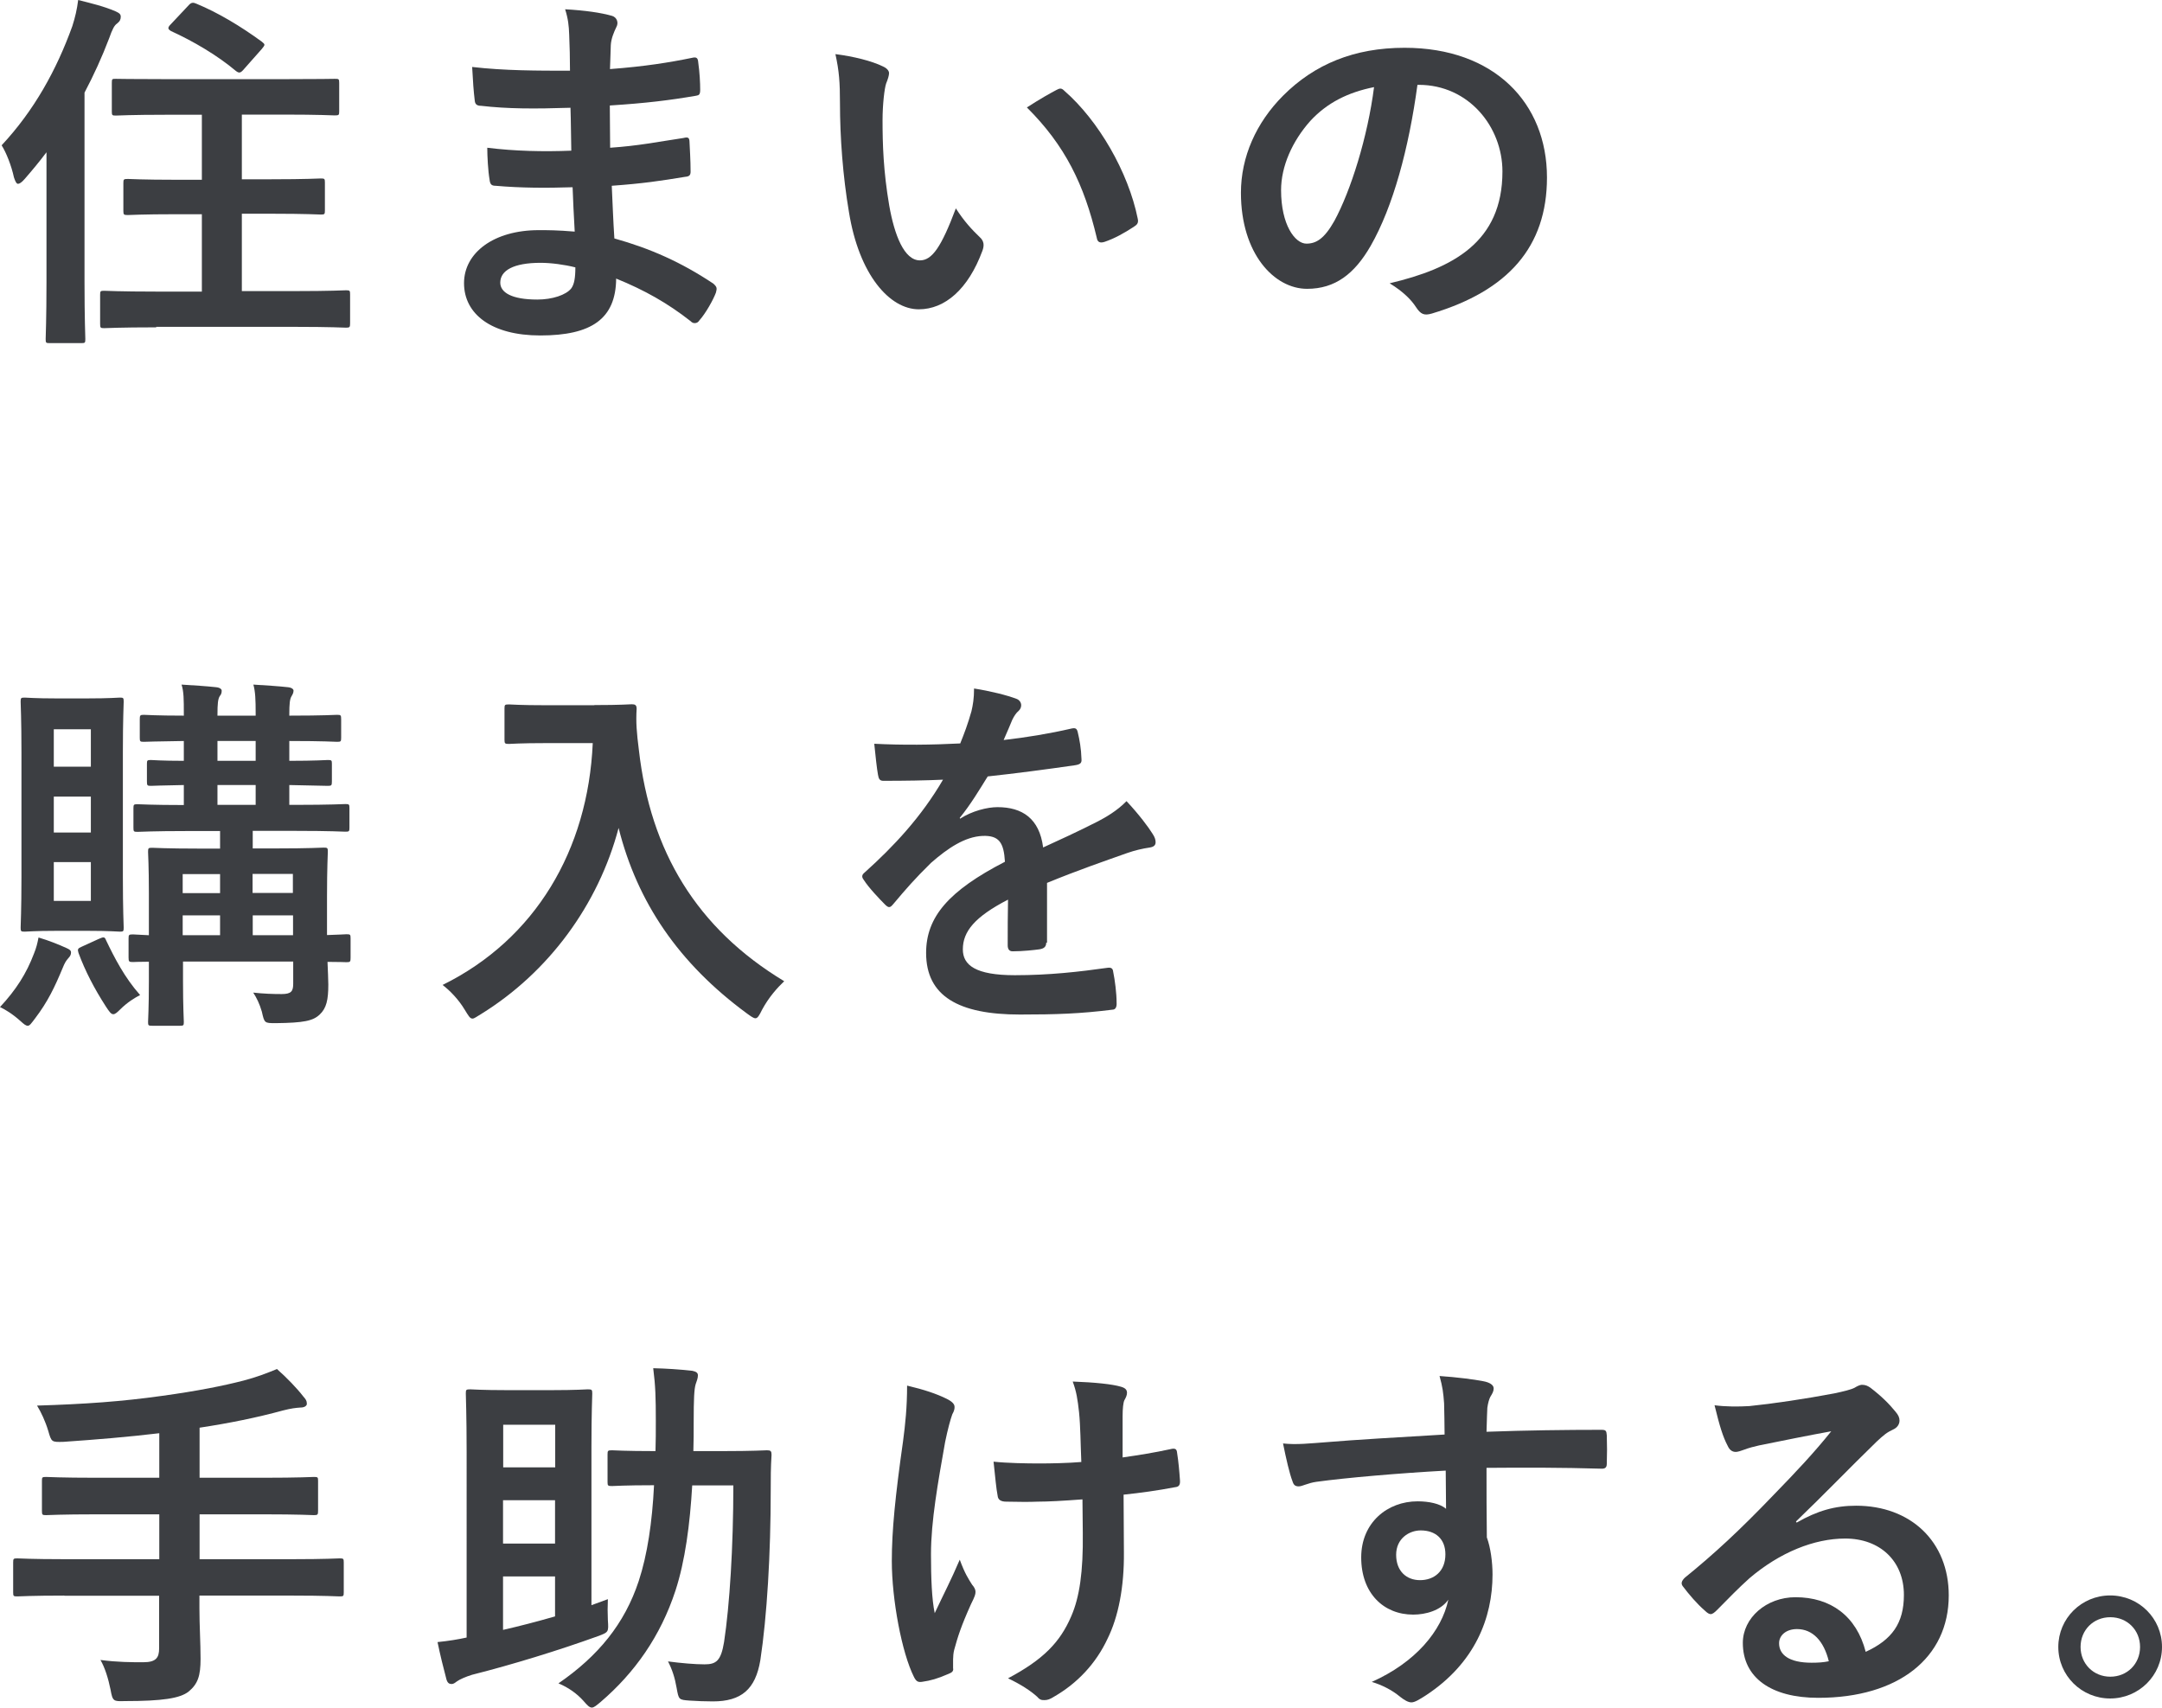
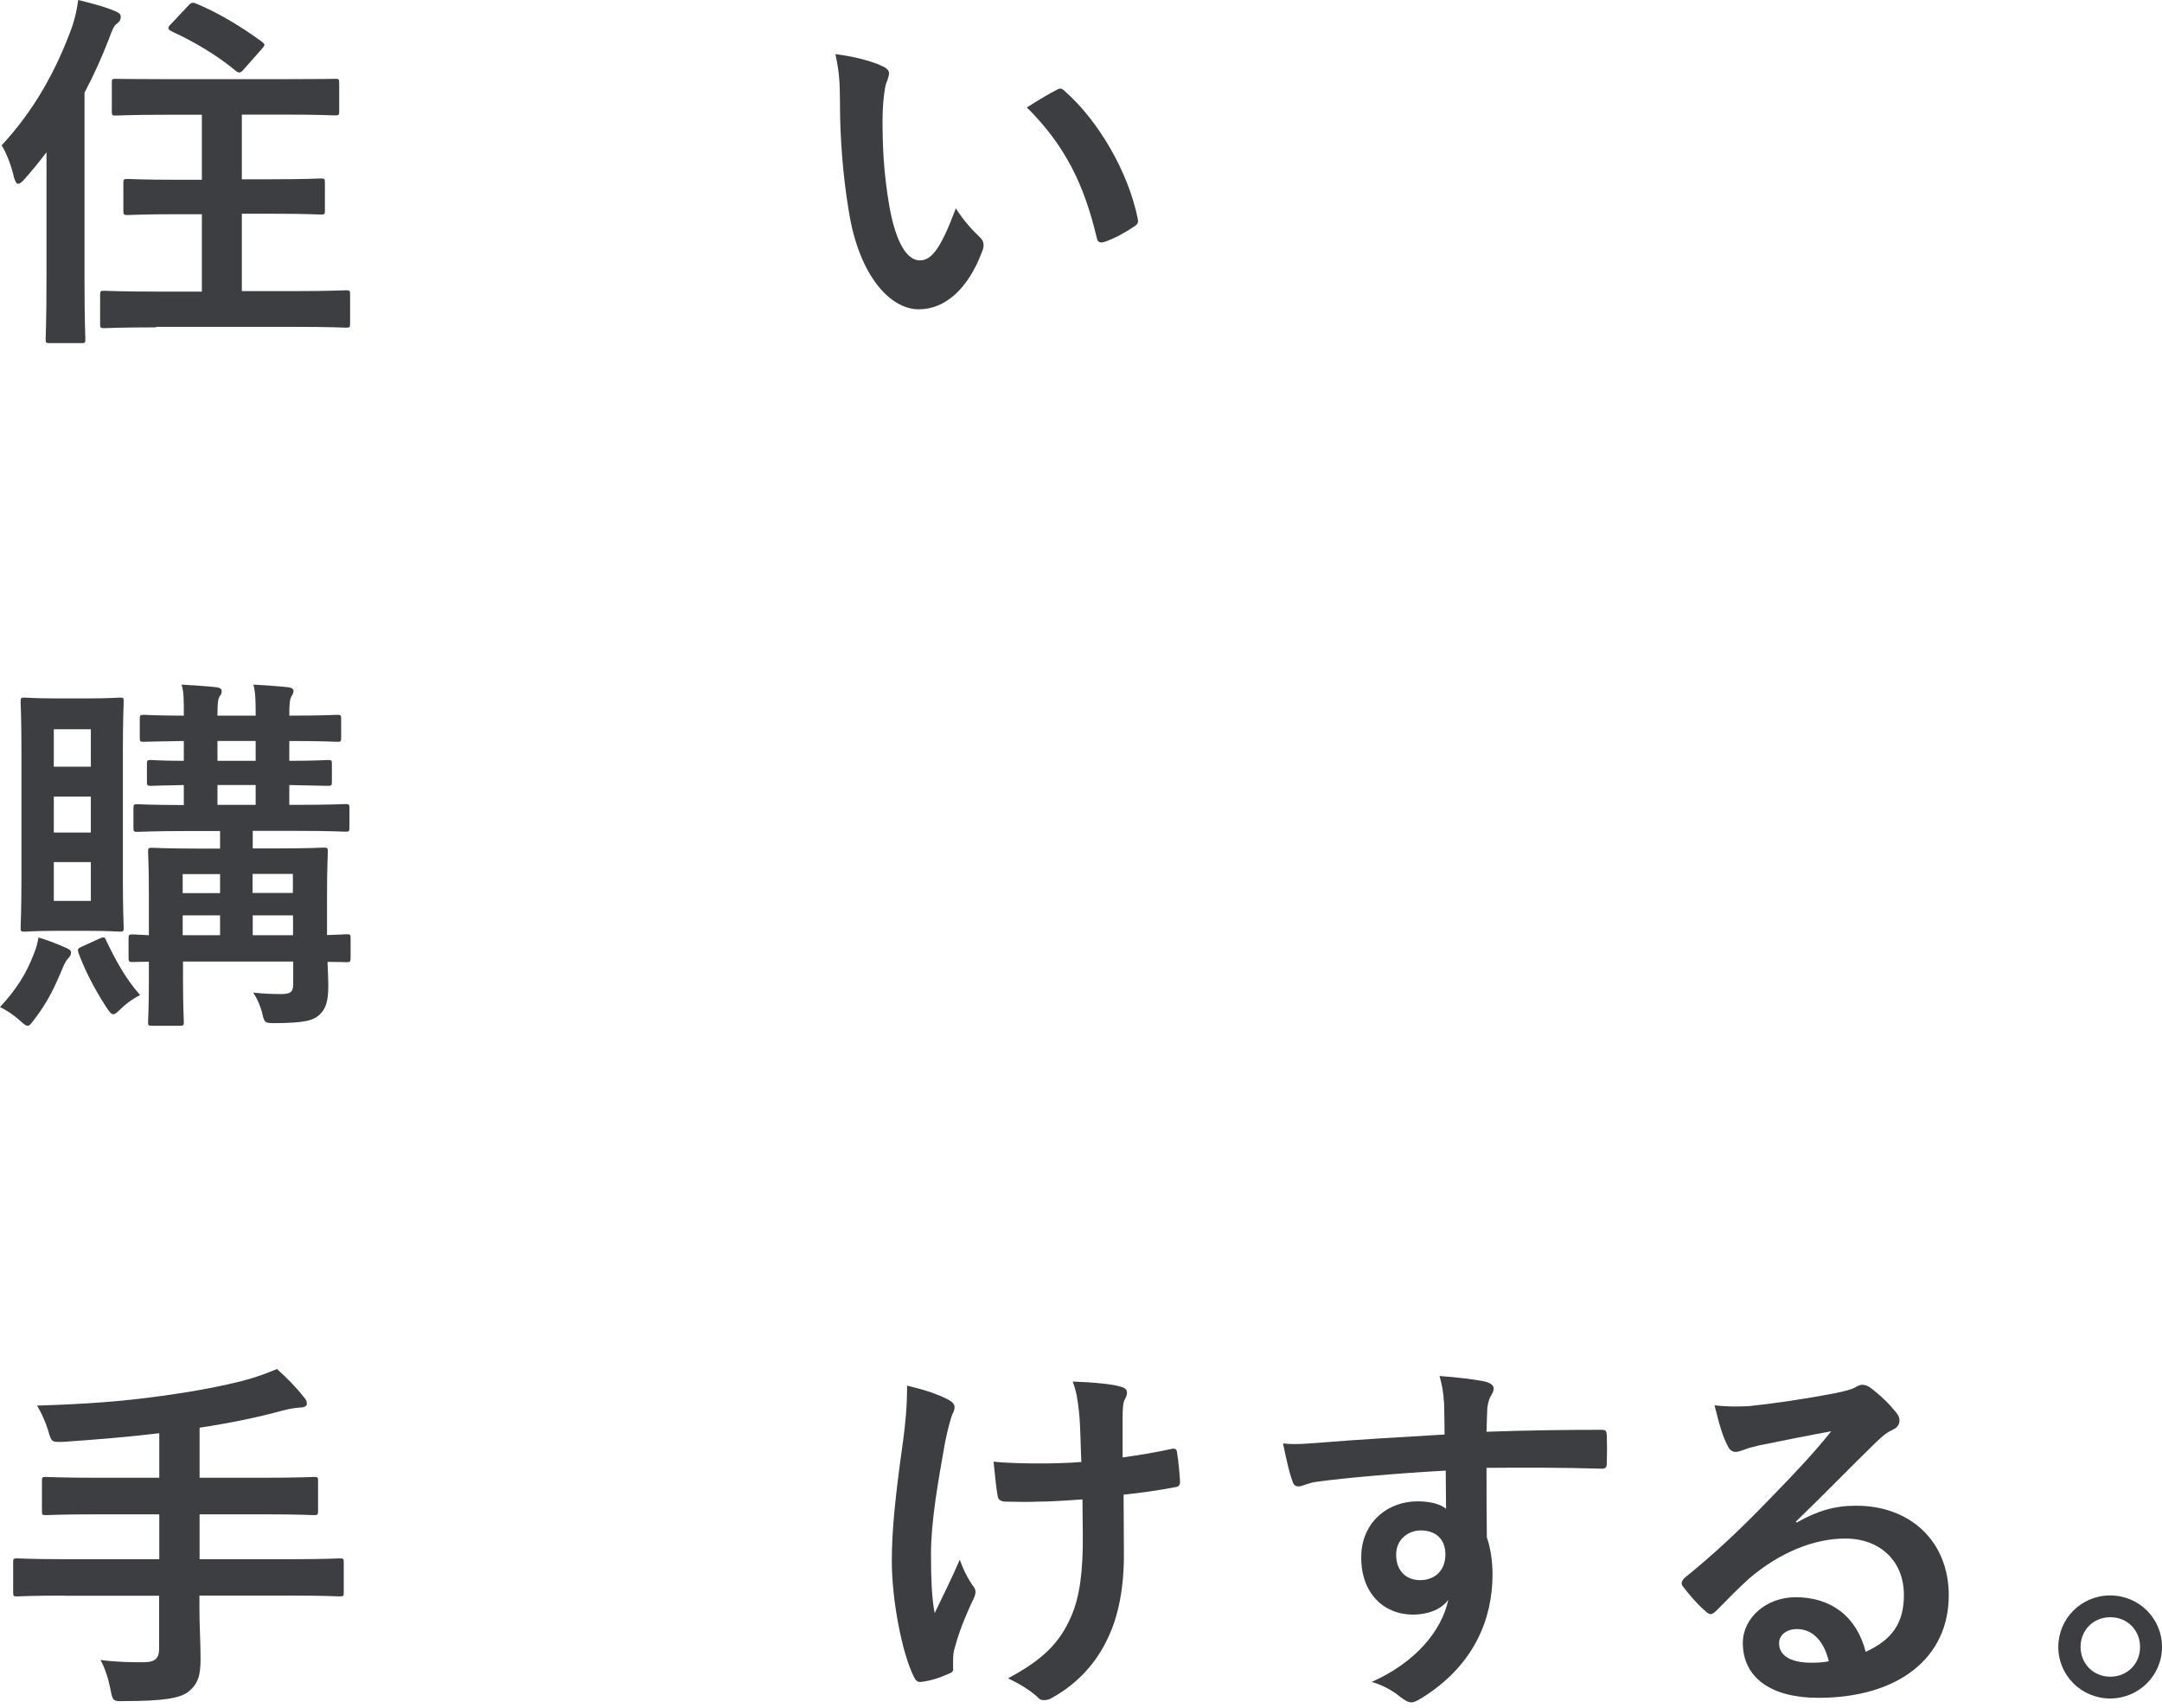
<svg xmlns="http://www.w3.org/2000/svg" version="1.1" id="レイヤー_1" x="0px" y="0px" viewBox="0 0 133.02 105.06" style="enable-background:new 0 0 133.02 105.06;" xml:space="preserve">
  <style type="text/css">
	.st0{fill:#3C3E42;}
</style>
  <g>
    <path class="st0" d="M2.85,9.38c-0.41,0.55-0.87,1.1-1.33,1.63c-0.18,0.21-0.32,0.3-0.41,0.3c-0.09,0-0.16-0.12-0.25-0.39   c-0.16-0.74-0.48-1.54-0.76-1.98c2-2.14,3.38-4.64,4.35-7.33C4.62,1.08,4.74,0.57,4.81,0c0.83,0.21,1.59,0.39,2.28,0.69   C7.34,0.8,7.43,0.87,7.43,1.03S7.38,1.31,7.2,1.45C7.04,1.56,6.92,1.77,6.71,2.37C6.28,3.5,5.77,4.62,5.2,5.7v11.66   c0,2.25,0.05,3.38,0.05,3.5c0,0.23-0.02,0.25-0.23,0.25H3.04c-0.21,0-0.23-0.02-0.23-0.25c0-0.14,0.05-1.24,0.05-3.5V9.38z    M9.61,20.14c-2.25,0-3.06,0.05-3.2,0.05c-0.23,0-0.25-0.02-0.25-0.28v-1.77c0-0.23,0.02-0.25,0.25-0.25c0.14,0,0.94,0.05,3.2,0.05   h2.81v-4.76h-1.54c-2.14,0-2.87,0.05-3.01,0.05c-0.25,0-0.28-0.02-0.28-0.25v-1.72c0-0.23,0.02-0.25,0.28-0.25   c0.14,0,0.87,0.05,3.01,0.05h1.54V7.06h-2.16c-2.23,0-2.99,0.05-3.13,0.05c-0.23,0-0.25-0.02-0.25-0.25V5.1   c0-0.25,0.02-0.25,0.25-0.25c0.14,0,0.9,0.02,3.13,0.02h7.2c2.21,0,2.99-0.02,3.13-0.02c0.25,0,0.28,0,0.28,0.25v1.75   c0,0.23-0.02,0.25-0.28,0.25c-0.14,0-0.92-0.05-3.13-0.05h-2.58v3.98h1.82c2.16,0,2.9-0.05,3.04-0.05c0.23,0,0.25,0.02,0.25,0.25   v1.72c0,0.23-0.02,0.25-0.25,0.25c-0.14,0-0.87-0.05-3.04-0.05h-1.82v4.76h3.24c2.25,0,3.04-0.05,3.17-0.05   c0.23,0,0.25,0.02,0.25,0.25v1.77c0,0.25-0.02,0.28-0.25,0.28c-0.14,0-0.92-0.05-3.17-0.05H9.61z M11.61,0.32   c0.16-0.18,0.28-0.18,0.48-0.09c1.33,0.55,2.71,1.38,4,2.32c0.11,0.09,0.18,0.14,0.18,0.21c0,0.05-0.07,0.14-0.16,0.25l-1.08,1.22   c-0.23,0.28-0.32,0.28-0.51,0.14c-1.15-0.97-2.64-1.84-4-2.46c-0.11-0.07-0.16-0.12-0.16-0.18c0-0.07,0.05-0.14,0.16-0.25   L11.61,0.32z" />
-     <path class="st0" d="M35.23,11.52c-1.59,0.05-3.15,0.05-4.74-0.09c-0.25,0-0.34-0.09-0.37-0.39c-0.09-0.51-0.14-1.43-0.14-1.95   c1.7,0.21,3.45,0.25,5.17,0.18c-0.02-0.87-0.02-1.77-0.05-2.64c-2.21,0.07-3.86,0.07-5.5-0.12c-0.25,0-0.37-0.09-0.39-0.32   c-0.07-0.58-0.11-1.13-0.16-2.07c2,0.23,4,0.23,6.02,0.23c0-0.85-0.02-1.45-0.05-2.23C35,1.59,34.96,1.17,34.77,0.57   c1.22,0.07,2.21,0.21,2.9,0.41c0.28,0.09,0.41,0.41,0.25,0.69C37.76,2,37.6,2.39,37.58,2.78c-0.02,0.46-0.02,0.78-0.05,1.47   c2.14-0.16,3.68-0.41,5.04-0.69c0.28-0.07,0.37,0,0.39,0.28c0.09,0.64,0.12,1.26,0.12,1.68c0,0.3-0.07,0.34-0.25,0.37   c-1.63,0.28-3.1,0.46-5.31,0.6c0,0.92,0.02,1.77,0.02,2.6c1.75-0.12,2.85-0.35,4.51-0.6c0.28-0.07,0.35-0.02,0.37,0.18   c0.02,0.44,0.07,1.2,0.07,1.89c0,0.23-0.09,0.3-0.34,0.32c-1.52,0.25-2.58,0.41-4.51,0.55c0.05,1.06,0.09,2.18,0.16,3.24   c2.21,0.62,4.09,1.45,6.09,2.78c0.23,0.21,0.23,0.28,0.16,0.55c-0.16,0.44-0.64,1.29-1.01,1.7c-0.09,0.14-0.18,0.18-0.3,0.18   c-0.07,0-0.16-0.02-0.25-0.12c-1.4-1.1-2.83-1.91-4.58-2.62c-0.02,2.48-1.52,3.5-4.67,3.5c-2.99,0-4.69-1.31-4.69-3.22   c0-1.86,1.82-3.26,4.6-3.26c0.57,0,1.13,0,2.21,0.09C35.3,13.25,35.26,12.3,35.23,11.52z M33.26,16.17c-1.68,0-2.48,0.48-2.48,1.22   c0,0.6,0.69,1.04,2.28,1.04c0.92,0,1.77-0.28,2.09-0.69c0.18-0.25,0.25-0.64,0.25-1.29C34.73,16.28,33.9,16.17,33.26,16.17z" />
    <path class="st0" d="M54.33,4.09c0.21,0.09,0.37,0.25,0.37,0.41c0,0.14-0.07,0.37-0.18,0.64C54.42,5.43,54.3,6.42,54.3,7.4   c0,1.47,0.05,3.13,0.41,5.24c0.32,1.82,0.92,3.38,1.89,3.38c0.74,0,1.31-0.8,2.21-3.2c0.51,0.8,1.01,1.33,1.47,1.77   c0.28,0.25,0.28,0.53,0.16,0.85c-0.87,2.35-2.3,3.59-3.91,3.59c-1.79,0-3.68-2.12-4.3-6c-0.37-2.18-0.55-4.58-0.55-6.69   c0-1.27-0.05-1.96-0.28-3.01C52.51,3.47,53.64,3.75,54.33,4.09z M64.99,5.54c0.09-0.05,0.18-0.09,0.25-0.09   c0.09,0,0.16,0.05,0.25,0.14c2.09,1.82,3.93,4.99,4.51,7.86c0.07,0.3-0.07,0.39-0.25,0.51c-0.6,0.39-1.17,0.71-1.79,0.92   c-0.28,0.09-0.44,0.02-0.48-0.25c-0.78-3.29-1.95-5.68-4.3-8.02C64.05,6.05,64.63,5.73,64.99,5.54z" />
-     <path class="st0" d="M87.21,5.22c-0.53,3.91-1.5,7.5-2.88,9.91c-0.99,1.72-2.18,2.64-3.91,2.64c-2.02,0-4.07-2.16-4.07-5.91   c0-2.21,0.94-4.32,2.6-5.98c1.93-1.93,4.37-2.94,7.47-2.94c5.52,0,8.76,3.4,8.76,7.98c0,4.28-2.41,6.97-7.08,8.37   c-0.48,0.14-0.69,0.05-0.99-0.41c-0.25-0.39-0.74-0.92-1.61-1.45c3.89-0.92,6.94-2.53,6.94-6.88c0-2.74-2.07-5.33-5.15-5.33H87.21z    M80.61,7.45c-1.1,1.24-1.79,2.78-1.79,4.25c0,2.12,0.85,3.29,1.56,3.29c0.6,0,1.1-0.3,1.72-1.4c1.01-1.86,2.05-5.17,2.44-8.23   C82.94,5.68,81.65,6.32,80.61,7.45z" />
    <path class="st0" d="M2.09,58.67c0.14-0.34,0.21-0.62,0.28-0.99c0.62,0.18,1.26,0.44,1.7,0.64c0.21,0.09,0.3,0.16,0.3,0.28   c0,0.14-0.05,0.23-0.18,0.37c-0.14,0.16-0.21,0.28-0.34,0.6c-0.48,1.15-0.9,2.05-1.7,3.1c-0.23,0.3-0.32,0.44-0.44,0.44   s-0.23-0.09-0.44-0.28C0.76,62.37,0.3,62.1,0,61.96C0.99,60.9,1.63,59.89,2.09,58.67z M5.38,42.97c1.4,0,1.84-0.05,2-0.05   c0.21,0,0.23,0.02,0.23,0.25c0,0.14-0.05,1.08-0.05,3.1v7.7c0,2.02,0.05,2.97,0.05,3.1c0,0.23-0.02,0.25-0.23,0.25   c-0.16,0-0.6-0.05-2-0.05H3.47c-1.36,0-1.79,0.05-1.95,0.05c-0.23,0-0.25-0.02-0.25-0.25c0-0.16,0.05-1.08,0.05-3.1v-7.7   c0-2.02-0.05-2.94-0.05-3.1c0-0.23,0.02-0.25,0.25-0.25c0.16,0,0.6,0.05,1.95,0.05H5.38z M3.31,47.17h2.28v-2.3H3.31V47.17z    M5.59,51.22v-2.21H3.31v2.21H5.59z M5.59,53.04H3.31v2.39h2.28V53.04z M6.07,57.77c0.32-0.14,0.37-0.14,0.46,0.09   c0.51,1.06,1.13,2.28,2.09,3.36c-0.34,0.18-0.78,0.44-1.24,0.9C7.2,62.3,7.08,62.4,6.97,62.4c-0.14,0-0.25-0.16-0.46-0.48   c-0.71-1.1-1.27-2.18-1.68-3.29c-0.07-0.23-0.05-0.28,0.21-0.39L6.07,57.77z M21.57,58.92c0,0.25-0.02,0.28-0.25,0.28   c-0.09,0-0.41-0.02-1.17-0.02c0.02,0.53,0.05,1.04,0.05,1.4c0,0.92-0.11,1.45-0.53,1.84c-0.41,0.39-0.97,0.51-2.71,0.53   c-0.69,0-0.69,0-0.85-0.71c-0.14-0.48-0.32-0.85-0.53-1.17c0.64,0.07,1.2,0.09,1.75,0.09c0.6,0,0.71-0.18,0.71-0.64v-1.36h-6.78   v1.17c0,1.63,0.05,2.42,0.05,2.55c0,0.21-0.02,0.23-0.25,0.23H9.36c-0.23,0-0.25-0.02-0.25-0.23c0-0.16,0.05-0.83,0.05-2.51v-1.2   c-0.62,0-0.9,0.02-0.97,0.02c-0.25,0-0.28-0.02-0.28-0.28v-1.17c0-0.23,0.02-0.25,0.28-0.25c0.07,0,0.35,0.02,0.97,0.05v-2.6   c0-1.66-0.05-2.39-0.05-2.53c0-0.23,0.02-0.25,0.25-0.25c0.16,0,0.85,0.05,2.87,0.05h1.31v-1.08h-1.98c-2.18,0-2.94,0.05-3.1,0.05   c-0.23,0-0.25-0.02-0.25-0.25v-1.2c0-0.23,0.02-0.25,0.25-0.25c0.14,0,0.87,0.05,2.85,0.05V48.3c-1.38,0.02-1.91,0.05-2.02,0.05   c-0.23,0-0.25-0.02-0.25-0.28v-1.08c0-0.21,0.02-0.23,0.25-0.23c0.11,0,0.64,0.05,2.02,0.05v-1.22c-1.7,0.02-2.35,0.05-2.46,0.05   c-0.23,0-0.25-0.02-0.25-0.25v-1.13c0-0.25,0.02-0.28,0.25-0.28c0.12,0,0.76,0.05,2.46,0.05v-0.14c0-0.85,0-1.33-0.14-1.77   c0.76,0.05,1.49,0.09,2.12,0.16c0.23,0.02,0.35,0.12,0.35,0.21c0,0.12-0.02,0.23-0.12,0.34c-0.11,0.18-0.14,0.46-0.14,1.15v0.05   h2.35v-0.14c0-0.85-0.02-1.33-0.14-1.77c0.76,0.05,1.49,0.09,2.12,0.16c0.23,0.02,0.35,0.12,0.35,0.21c0,0.12-0.05,0.23-0.12,0.34   c-0.11,0.18-0.14,0.46-0.14,1.15v0.05c2.14,0,2.81-0.05,2.94-0.05c0.23,0,0.25,0.02,0.25,0.28v1.13c0,0.23-0.02,0.25-0.25,0.25   c-0.14,0-0.81-0.05-2.94-0.05v1.22c1.63,0,2.23-0.05,2.37-0.05c0.23,0,0.25,0.02,0.25,0.23v1.08c0,0.25-0.02,0.28-0.25,0.28   c-0.14,0-0.74-0.02-2.37-0.05v1.22h0.37c2.21,0,2.94-0.05,3.08-0.05c0.23,0,0.25,0.02,0.25,0.25v1.2c0,0.23-0.02,0.25-0.25,0.25   c-0.14,0-0.87-0.05-3.08-0.05h-2.62v1.08h1.47c2.02,0,2.74-0.05,2.9-0.05c0.23,0,0.25,0.02,0.25,0.25c0,0.14-0.05,1.01-0.05,2.74   v2.39c0.76-0.02,1.1-0.05,1.2-0.05c0.23,0,0.25,0.02,0.25,0.25V58.92z M13.54,54.95v-1.17h-2.3v1.17H13.54z M13.54,57.54v-1.22   h-2.3v1.22H13.54z M15.73,46.81v-1.22h-2.35v1.22H15.73z M15.73,49.52V48.3h-2.35v1.22H15.73z M15.54,53.77v1.17h2.48v-1.17H15.54z    M18.03,57.54v-1.22h-2.48v1.22H18.03z" />
-     <path class="st0" d="M36.57,43.38c1.66,0,2.16-0.05,2.3-0.05c0.21,0,0.3,0.05,0.3,0.28c-0.05,0.83,0,1.45,0.14,2.55   c0.71,6.21,3.54,10.95,8.94,14.21c-0.41,0.39-0.94,0.97-1.36,1.75c-0.18,0.37-0.28,0.53-0.41,0.53c-0.12,0-0.28-0.12-0.53-0.3   c-4.19-3.08-6.74-6.83-7.89-11.41c-1.24,4.71-4.3,8.88-8.46,11.45c-0.28,0.16-0.41,0.28-0.53,0.28c-0.16,0-0.25-0.18-0.48-0.55   c-0.37-0.62-0.9-1.17-1.36-1.52c5.7-2.81,8.95-8.3,9.24-14.88h-2.85c-1.66,0-2.16,0.05-2.3,0.05c-0.25,0-0.28-0.02-0.28-0.25v-1.93   c0-0.23,0.02-0.25,0.28-0.25c0.14,0,0.64,0.05,2.3,0.05H36.57z" />
-     <path class="st0" d="M64.37,58c0,0.25-0.14,0.37-0.44,0.41s-0.99,0.12-1.63,0.12c-0.21,0-0.3-0.14-0.3-0.37   c0-0.83,0-1.98,0.02-2.81c-2.05,1.06-2.78,1.96-2.78,3.06c0,0.97,0.78,1.59,3.2,1.59c2.12,0,3.96-0.21,5.73-0.46   c0.21-0.02,0.3,0.05,0.32,0.25c0.11,0.53,0.21,1.33,0.21,1.89c0.02,0.28-0.07,0.44-0.25,0.44c-1.98,0.25-3.47,0.3-5.7,0.3   c-3.77,0-5.77-1.13-5.77-3.79c0-2.21,1.38-3.82,4.85-5.61c-0.07-1.17-0.35-1.63-1.38-1.59c-1.08,0.05-2.12,0.74-3.17,1.66   c-0.99,0.97-1.56,1.63-2.3,2.51c-0.12,0.14-0.18,0.21-0.28,0.21c-0.07,0-0.16-0.07-0.25-0.16c-0.32-0.32-1.01-1.04-1.31-1.52   c-0.07-0.09-0.09-0.16-0.09-0.21c0-0.09,0.05-0.16,0.16-0.25c1.77-1.59,3.47-3.4,4.81-5.7c-1.08,0.05-2.32,0.07-3.68,0.07   c-0.21,0-0.28-0.12-0.32-0.37c-0.07-0.37-0.16-1.22-0.23-1.91c1.75,0.09,3.54,0.07,5.29-0.02c0.25-0.62,0.46-1.17,0.69-1.98   c0.09-0.39,0.16-0.78,0.16-1.4c1.01,0.16,2.02,0.41,2.62,0.64c0.18,0.07,0.28,0.23,0.28,0.39c0,0.12-0.05,0.25-0.16,0.35   c-0.14,0.11-0.28,0.32-0.39,0.55c-0.14,0.32-0.25,0.62-0.53,1.24c1.4-0.16,2.81-0.39,4.19-0.71c0.25-0.05,0.32,0.02,0.37,0.23   c0.11,0.46,0.21,0.99,0.23,1.66c0.02,0.23-0.07,0.32-0.39,0.37c-1.72,0.25-3.7,0.51-5.38,0.69c-0.53,0.85-1.03,1.7-1.72,2.55   l0.02,0.05c0.74-0.48,1.68-0.71,2.3-0.71c1.52,0,2.58,0.69,2.81,2.48c0.9-0.41,2.21-1.01,3.38-1.61c0.44-0.23,1.17-0.64,1.75-1.24   c0.76,0.81,1.36,1.61,1.61,2.02c0.14,0.21,0.18,0.37,0.18,0.51c0,0.18-0.11,0.28-0.34,0.32c-0.48,0.07-0.94,0.18-1.4,0.34   c-1.49,0.53-2.99,1.04-4.94,1.84V58z" />
    <path class="st0" d="M3.96,98.17c-2.05,0-2.76,0.05-2.9,0.05c-0.23,0-0.25-0.02-0.25-0.25v-1.84c0-0.23,0.02-0.25,0.25-0.25   c0.14,0,0.85,0.05,2.9,0.05H9.8v-2.76H5.98c-2.25,0-3.01,0.05-3.15,0.05c-0.23,0-0.25-0.02-0.25-0.28v-1.84   c0-0.21,0.02-0.23,0.25-0.23c0.14,0,0.9,0.05,3.15,0.05H9.8v-2.74c-1.93,0.23-3.86,0.39-5.89,0.53c-0.74,0.02-0.74,0.02-0.94-0.67   c-0.18-0.6-0.44-1.15-0.69-1.56c2.94-0.09,5.22-0.25,7.7-0.6c2.18-0.3,3.77-0.62,5.01-0.94c0.8-0.21,1.45-0.46,2.05-0.71   c0.62,0.55,1.22,1.17,1.63,1.7c0.14,0.16,0.21,0.25,0.21,0.44c0,0.12-0.14,0.23-0.39,0.23c-0.3,0.02-0.57,0.05-1.08,0.18   c-1.61,0.44-3.29,0.78-5.13,1.06v3.08h3.91c2.23,0,2.99-0.05,3.13-0.05c0.23,0,0.25,0.02,0.25,0.23v1.84   c0,0.25-0.02,0.28-0.25,0.28c-0.14,0-0.9-0.05-3.13-0.05h-3.91v2.76H18c2.05,0,2.76-0.05,2.9-0.05c0.23,0,0.25,0.02,0.25,0.25v1.84   c0,0.23-0.02,0.25-0.25,0.25c-0.14,0-0.85-0.05-2.9-0.05h-5.73v0.76c0,1.08,0.07,2.14,0.07,3.13c0,1.04-0.16,1.54-0.74,2.02   c-0.53,0.41-1.59,0.58-3.93,0.58c-0.69,0.02-0.74,0.02-0.87-0.71c-0.14-0.69-0.35-1.36-0.62-1.82c1.06,0.14,1.91,0.14,2.64,0.14   c0.78,0,0.97-0.28,0.97-0.85v-3.24H3.96z" />
-     <path class="st0" d="M37.4,98.39c-0.02,0.46-0.02,0.85,0,1.29c0.05,0.74,0.05,0.74-0.62,0.99c-2.41,0.87-5.27,1.75-7.73,2.37   c-0.39,0.12-0.76,0.28-0.94,0.41c-0.12,0.09-0.21,0.16-0.32,0.16c-0.14,0-0.25-0.05-0.32-0.28c-0.18-0.67-0.39-1.52-0.55-2.3   c0.69-0.07,1.24-0.16,1.79-0.28V89.36c0-2.3-0.05-3.47-0.05-3.63c0-0.23,0.02-0.25,0.28-0.25c0.14,0,0.67,0.05,2.3,0.05h2.64   c1.61,0,2.16-0.05,2.28-0.05c0.25,0,0.28,0.02,0.28,0.25c0,0.14-0.05,1.2-0.05,3.26v9.77L37.4,98.39z M30.96,87.66v2.62h3.2v-2.62   H30.96z M34.15,94.97V92.3h-3.2v2.67H34.15z M34.15,96.99h-3.2v3.29c1.01-0.23,2.09-0.51,3.2-0.83V96.99z M42.59,91.38   c-0.14,2.42-0.44,4.67-1.03,6.48c-0.92,2.81-2.51,5.06-4.6,6.85c-0.28,0.23-0.41,0.35-0.55,0.35c-0.14,0-0.28-0.14-0.51-0.41   c-0.41-0.46-0.94-0.83-1.54-1.08c2.44-1.68,4.07-3.66,4.94-6.3c0.53-1.61,0.83-3.63,0.94-5.89c-1.84,0-2.44,0.05-2.58,0.05   c-0.25,0-0.28-0.02-0.28-0.23v-1.72c0-0.23,0.02-0.25,0.28-0.25c0.14,0,0.76,0.05,2.67,0.05c0.02-0.6,0.02-1.22,0.02-1.86   c0-1.43-0.02-2.14-0.16-3.24c0.83,0.02,1.59,0.07,2.41,0.16c0.23,0.05,0.34,0.12,0.34,0.28c0,0.18-0.07,0.34-0.14,0.55   c-0.09,0.3-0.12,0.9-0.12,2.32c0,0.6,0,1.2-0.02,1.79h1.79c1.93,0,2.6-0.05,2.74-0.05c0.23,0,0.28,0.05,0.28,0.28   c-0.05,0.78-0.05,1.45-0.05,2.18c0,3.91-0.23,7.77-0.64,10.46c-0.3,1.79-1.17,2.53-2.92,2.53c-0.48,0-0.97-0.02-1.43-0.05   c-0.67-0.05-0.67-0.05-0.8-0.78c-0.11-0.64-0.28-1.15-0.53-1.63c0.83,0.11,1.66,0.18,2.25,0.18c0.71,0,1.01-0.21,1.2-1.38   c0.34-2.23,0.57-5.84,0.57-9.63H42.59z" />
    <path class="st0" d="M58.65,102.67c0,0.16-0.07,0.23-0.3,0.32c-0.69,0.3-1.1,0.41-1.59,0.48c-0.28,0.05-0.39-0.02-0.53-0.3   c-0.74-1.47-1.36-4.74-1.36-7.13c0-1.86,0.21-3.98,0.69-7.36c0.14-1.06,0.25-2.09,0.25-3.43c1.06,0.25,1.82,0.51,2.41,0.8   c0.37,0.18,0.51,0.34,0.51,0.51c0,0.09,0,0.21-0.14,0.46c-0.11,0.3-0.28,0.92-0.44,1.7c-0.44,2.48-0.87,4.88-0.87,6.9   c0,1.47,0.05,2.78,0.23,3.63c0.57-1.22,0.99-2,1.54-3.29c0.32,0.87,0.53,1.17,0.76,1.54c0.14,0.16,0.21,0.3,0.21,0.44   c0,0.16-0.05,0.3-0.28,0.76c-0.62,1.38-0.81,2-1.03,2.8c-0.05,0.18-0.07,0.44-0.07,0.6V102.67z M66.6,92.25   c-1.22,0.09-2.09,0.14-2.76,0.14c-0.48,0.02-1.08,0.02-1.93,0c-0.32,0-0.51-0.11-0.53-0.37c-0.09-0.46-0.14-1.08-0.25-2.09   c0.85,0.09,2,0.11,2.85,0.11c0.64,0,1.72-0.02,2.55-0.09c-0.05-1.15-0.05-2.18-0.14-3.06c-0.09-0.81-0.16-1.27-0.39-1.89   c1.36,0.05,2.44,0.16,2.97,0.32c0.25,0.07,0.37,0.18,0.37,0.37c0,0.16-0.07,0.3-0.16,0.46c-0.07,0.14-0.11,0.51-0.11,0.97v2.55   c0.99-0.14,1.98-0.3,2.94-0.51c0.28-0.07,0.39-0.02,0.41,0.21c0.09,0.57,0.14,1.13,0.18,1.72c0.02,0.3-0.09,0.39-0.3,0.41   c-1.1,0.21-2.12,0.35-3.17,0.46l0.02,3.54c0.02,2.14-0.34,3.98-1.01,5.33c-0.71,1.52-1.86,2.74-3.29,3.56   c-0.25,0.16-0.41,0.21-0.58,0.21c-0.18,0-0.28,0-0.46-0.21c-0.41-0.37-1.01-0.76-1.79-1.13c2.16-1.15,3.2-2.21,3.89-3.82   c0.51-1.17,0.74-2.74,0.71-5.13L66.6,92.25z" />
    <path class="st0" d="M88.85,86.34c-0.05-0.67-0.09-0.99-0.28-1.68c1.04,0.07,2.14,0.21,2.69,0.32c0.39,0.07,0.64,0.23,0.64,0.44   c0,0.18-0.07,0.3-0.21,0.53c-0.07,0.14-0.14,0.37-0.18,0.67c-0.02,0.3-0.02,0.6-0.05,1.47c2.48-0.09,4.85-0.12,7.06-0.12   c0.28,0,0.32,0.05,0.34,0.34c0.02,0.58,0.02,1.17,0,1.75c0,0.25-0.12,0.32-0.39,0.3c-2.39-0.07-4.62-0.07-7.01-0.05   c0,1.4,0,2.87,0.02,4.28c0.23,0.62,0.35,1.52,0.35,2.28c0,2.67-1.08,5.45-4.09,7.43c-0.39,0.25-0.69,0.44-0.9,0.44   s-0.46-0.16-0.69-0.34c-0.53-0.44-1.15-0.74-1.75-0.92c2.69-1.2,4.3-3.13,4.71-5.06c-0.46,0.67-1.4,0.92-2.16,0.92   c-1.82,0-3.2-1.31-3.2-3.52c0-2.14,1.61-3.45,3.47-3.45c0.69,0,1.38,0.14,1.75,0.46c0-0.81-0.02-1.59-0.02-2.35   c-2.9,0.16-6.14,0.44-7.96,0.69c-0.51,0.07-0.87,0.28-1.08,0.28c-0.23,0-0.32-0.09-0.39-0.32c-0.18-0.46-0.39-1.38-0.58-2.32   c0.85,0.09,1.59,0,2.81-0.09c1.4-0.12,4.37-0.3,7.13-0.46C88.87,87.54,88.87,86.97,88.85,86.34z M85.9,95.66   c0,1.01,0.64,1.56,1.47,1.56c0.85,0,1.56-0.53,1.56-1.59c0-0.94-0.6-1.47-1.52-1.47C86.71,94.16,85.9,94.65,85.9,95.66z" />
    <path class="st0" d="M110.54,93.68c1.29-0.74,2.37-1.04,3.66-1.04c3.36,0,5.7,2.21,5.7,5.52c0,3.84-3.1,6.3-8.03,6.3   c-2.9,0-4.64-1.24-4.64-3.38c0-1.54,1.45-2.81,3.24-2.81c2.16,0,3.75,1.15,4.32,3.36c1.61-0.74,2.35-1.75,2.35-3.5   c0-2.09-1.47-3.47-3.61-3.47c-1.91,0-4.02,0.85-5.89,2.44c-0.67,0.6-1.31,1.26-2,1.96c-0.16,0.16-0.28,0.25-0.39,0.25   c-0.09,0-0.21-0.07-0.35-0.21c-0.48-0.41-0.99-1.01-1.36-1.5c-0.14-0.18-0.07-0.34,0.12-0.53c1.79-1.45,3.38-2.92,5.45-5.08   c1.43-1.47,2.51-2.62,3.56-3.93c-1.38,0.25-3.01,0.58-4.44,0.87c-0.3,0.07-0.6,0.14-0.97,0.28c-0.12,0.05-0.35,0.12-0.46,0.12   c-0.23,0-0.39-0.12-0.51-0.39c-0.28-0.53-0.48-1.17-0.8-2.48c0.69,0.09,1.45,0.09,2.14,0.05c1.4-0.14,3.43-0.44,5.22-0.78   c0.57-0.12,1.03-0.23,1.26-0.35c0.11-0.07,0.32-0.18,0.44-0.18c0.23,0,0.37,0.07,0.53,0.18c0.69,0.53,1.15,0.99,1.54,1.47   c0.18,0.21,0.25,0.37,0.25,0.55c0,0.23-0.14,0.44-0.39,0.55c-0.39,0.18-0.58,0.34-1.01,0.74c-1.68,1.63-3.22,3.24-4.97,4.92   L110.54,93.68z M110.56,100.23c-0.67,0-1.1,0.39-1.1,0.87c0,0.71,0.62,1.2,2,1.2c0.41,0,0.71-0.02,1.06-0.09   C112.21,100.95,111.52,100.23,110.56,100.23z" />
    <path class="st0" d="M133.02,101.33c0,1.76-1.43,3.17-3.19,3.17c-1.76,0-3.19-1.41-3.19-3.17c0-1.76,1.43-3.17,3.19-3.17   C131.6,98.16,133.02,99.57,133.02,101.33z M128.01,101.33c0,1.03,0.79,1.83,1.83,1.83s1.83-0.79,1.83-1.83s-0.79-1.83-1.83-1.83   S128.01,100.29,128.01,101.33z" />
  </g>
</svg>